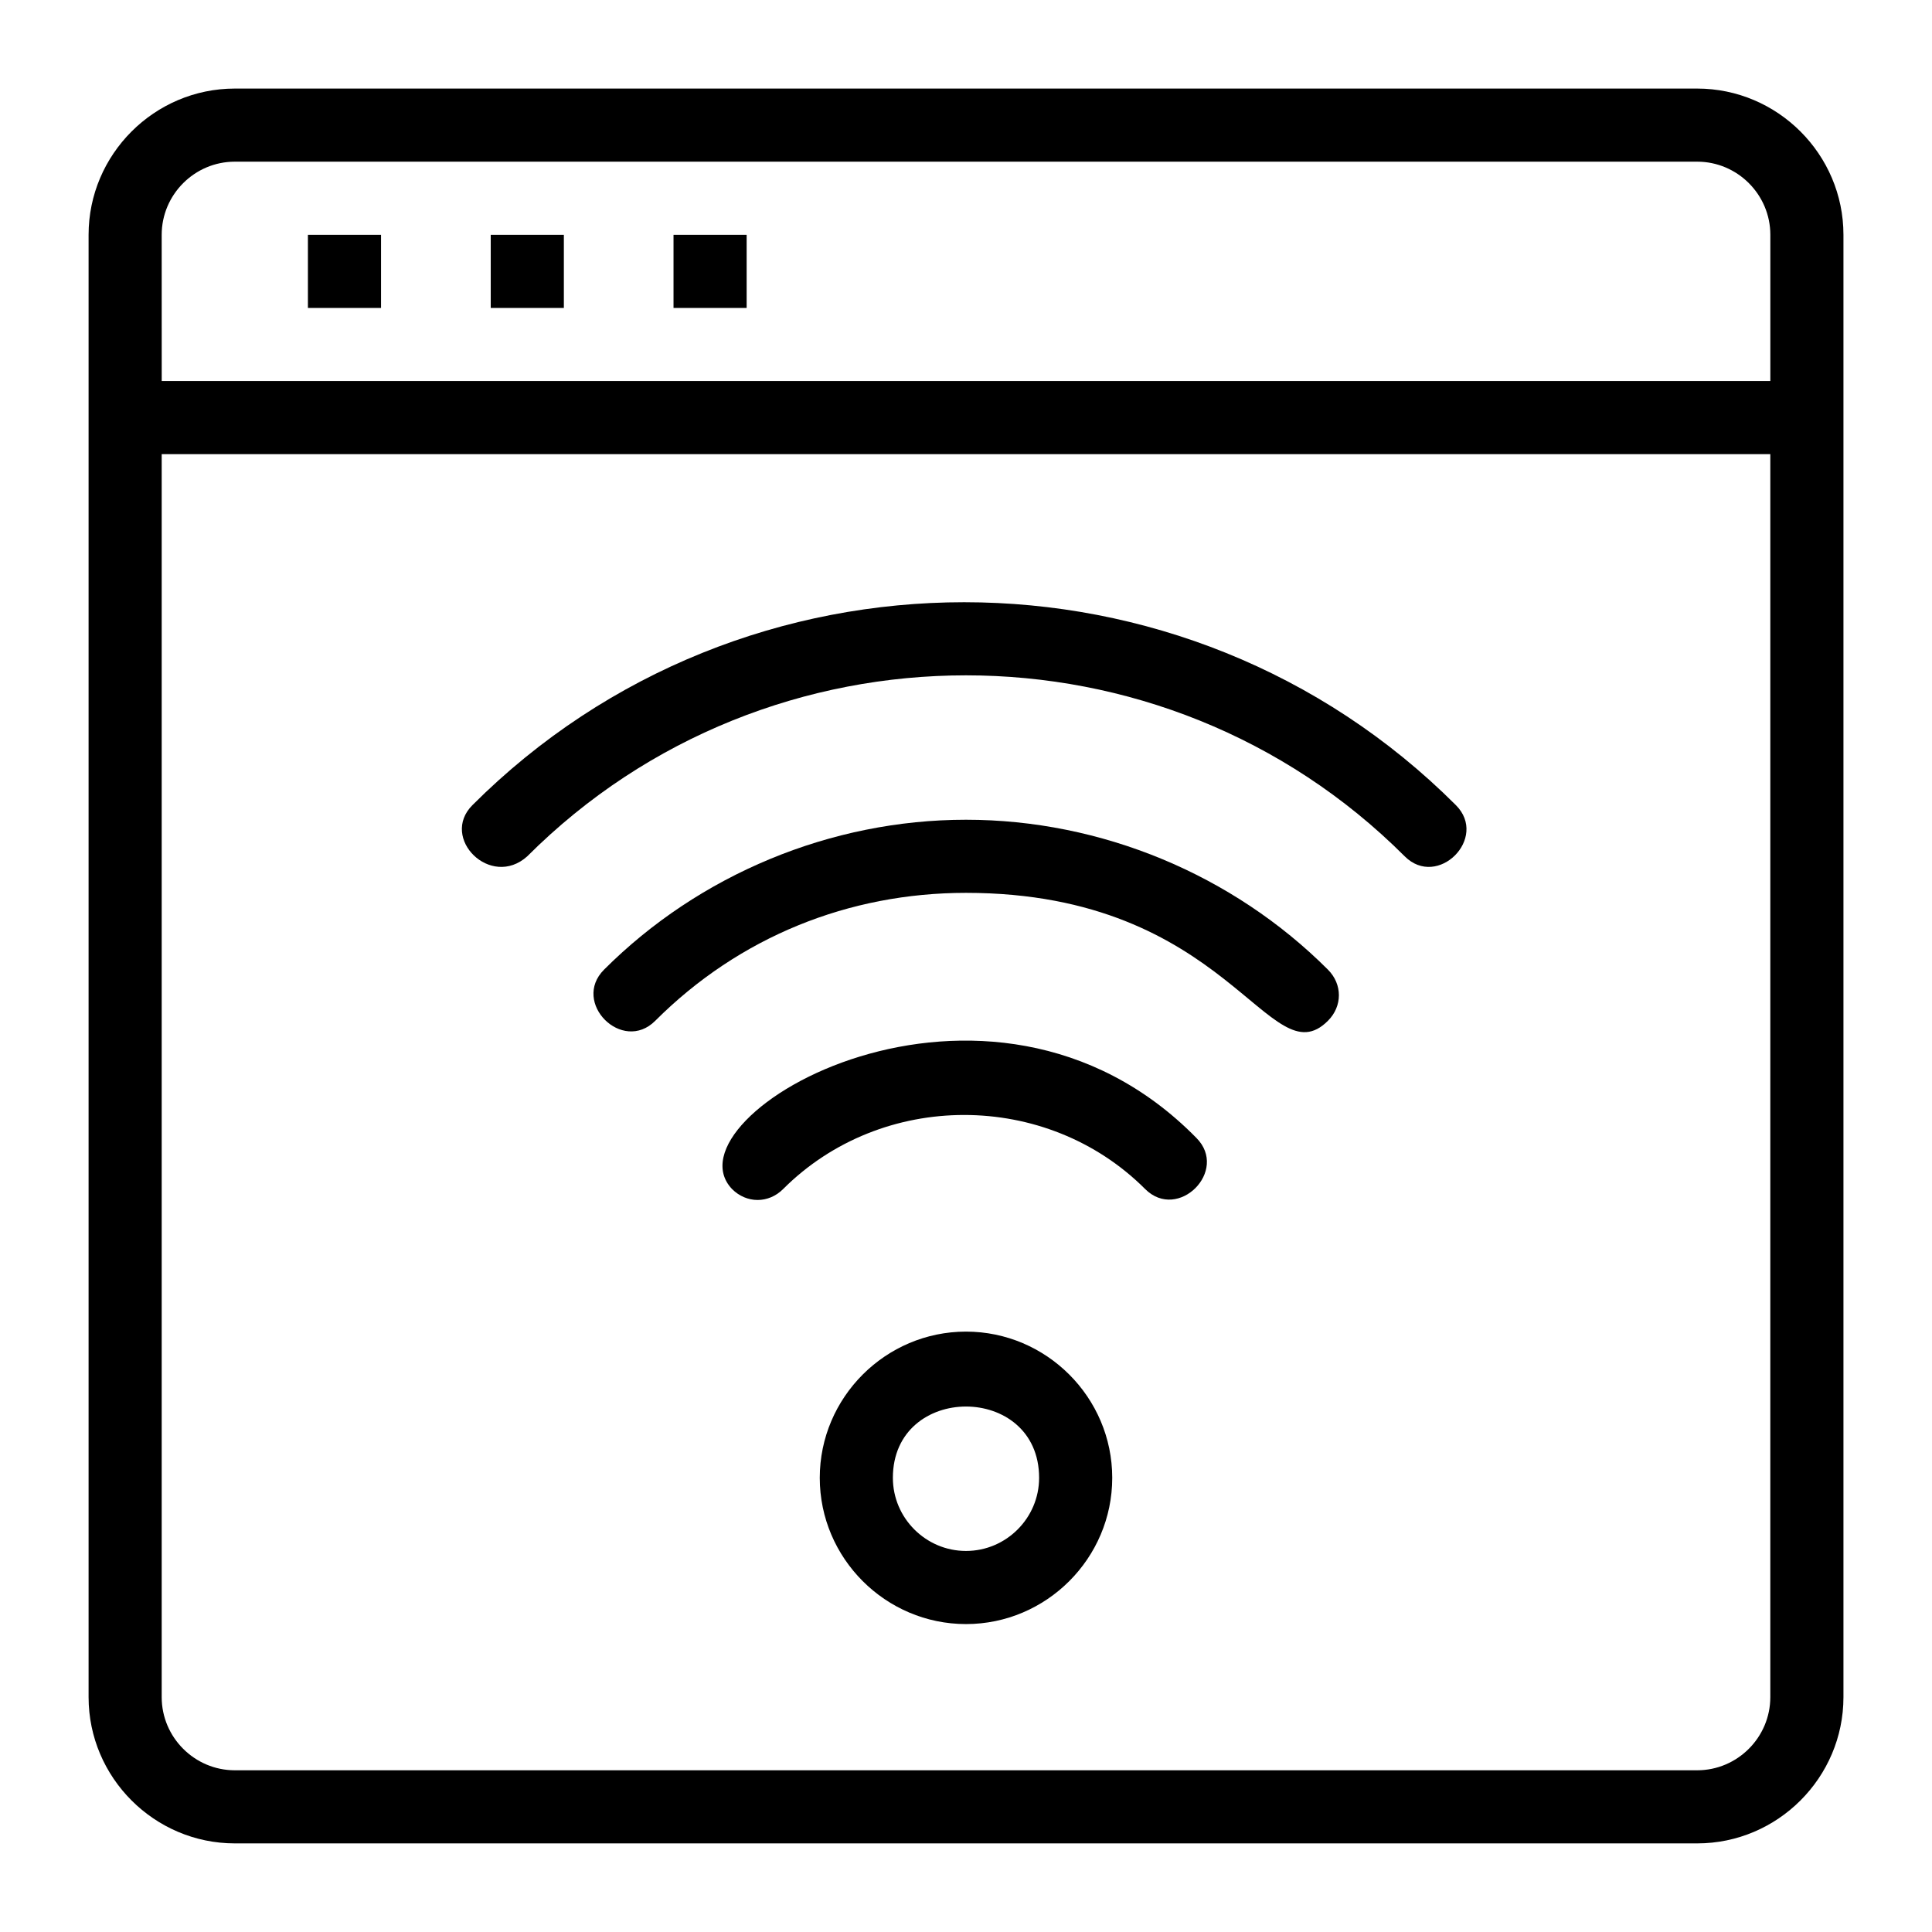
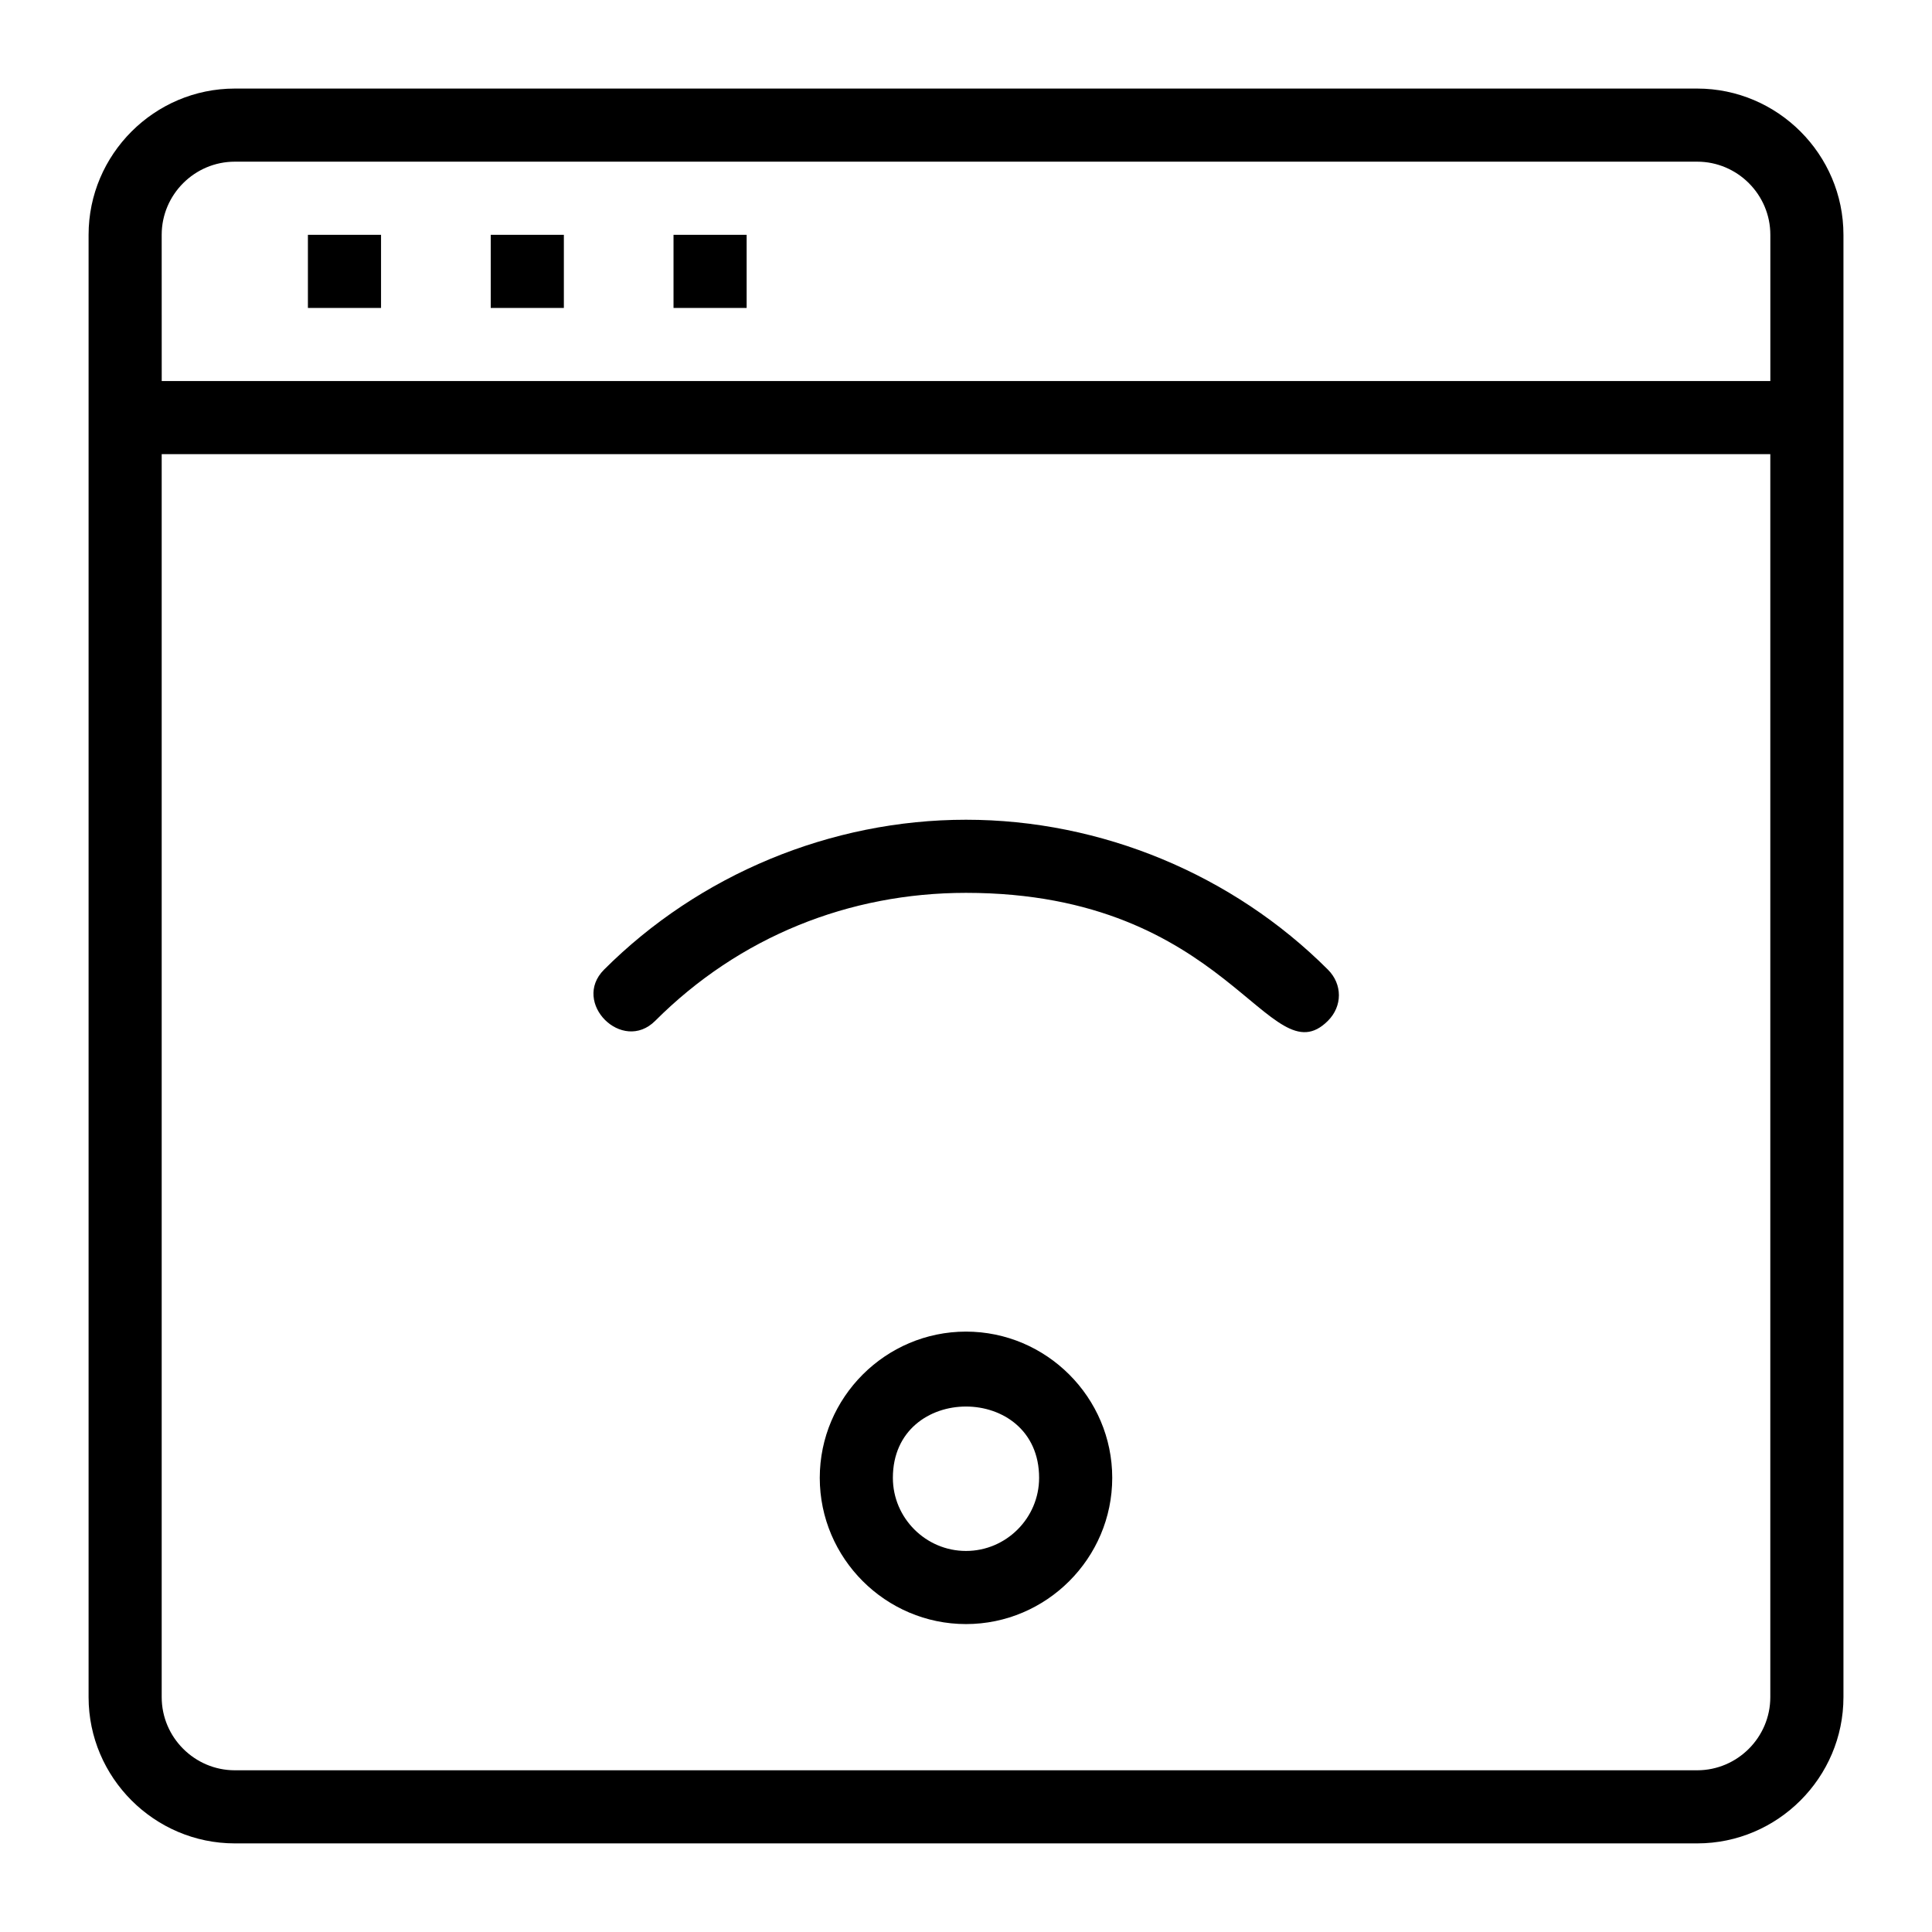
<svg xmlns="http://www.w3.org/2000/svg" fill="#000000" width="800px" height="800px" version="1.1" viewBox="144 144 512 512">
  <g>
    <path d="m593.77 167.47h-387.54c-21.316 0-38.754 17.438-38.754 38.754v387.54c0 21.316 17.441 38.754 38.754 38.754h387.55c21.316 0 38.754-17.441 38.754-38.754v-387.54c0-21.316-17.441-38.754-38.758-38.754zm-406.92 38.754c0-10.656 8.719-19.379 19.379-19.379h387.55c10.656 0 19.379 8.719 19.379 19.379v38.754h-426.3zm426.3 387.54c0 10.656-8.719 19.379-19.379 19.379h-387.54c-10.656 0-19.379-8.719-19.379-19.379v-329.41h426.3z" />
    <path d="m225.6 206.23h19.379v19.379h-19.379z" />
    <path d="m274.05 206.23h19.379v19.379h-19.379z" />
    <path d="m322.49 206.23h19.379v19.379h-19.379z" />
-     <path d="m283.73 370.93c63.945-63.945 168.58-63.945 232.53 0 8.719 8.719 22.285-4.844 13.562-13.562-71.695-71.695-188.93-71.695-260.62 0-8.719 8.719 4.848 22.281 14.535 13.562z" />
    <path d="m400 361.24c-35.848 0-70.727 14.531-95.918 39.723-8.719 8.719 4.844 22.285 13.562 13.562 22.285-22.285 51.352-33.91 82.352-33.91 69.758 0 80.414 49.41 95.918 33.91 3.875-3.875 3.875-9.688 0-13.562-25.188-25.188-60.066-39.723-95.914-39.723z" />
-     <path d="m337.99 459.1c3.875 3.875 9.688 3.875 13.562 0 26.16-26.16 69.758-26.16 95.918 0 8.719 8.719 22.285-4.844 13.562-13.562-55.223-56.195-141.45-5.812-123.04 13.562z" />
+     <path d="m337.99 459.1z" />
    <path d="m400 496.89c-21.316 0-38.754 17.441-38.754 38.754 0 21.316 17.441 38.754 38.754 38.754 21.316 0 38.754-17.441 38.754-38.754 0-21.316-17.441-38.754-38.754-38.754zm0 58.129c-10.656 0-19.379-8.719-19.379-19.379 0-25.191 38.754-25.191 38.754 0 0 10.66-8.719 19.379-19.375 19.379z" />
  </g>
</svg>